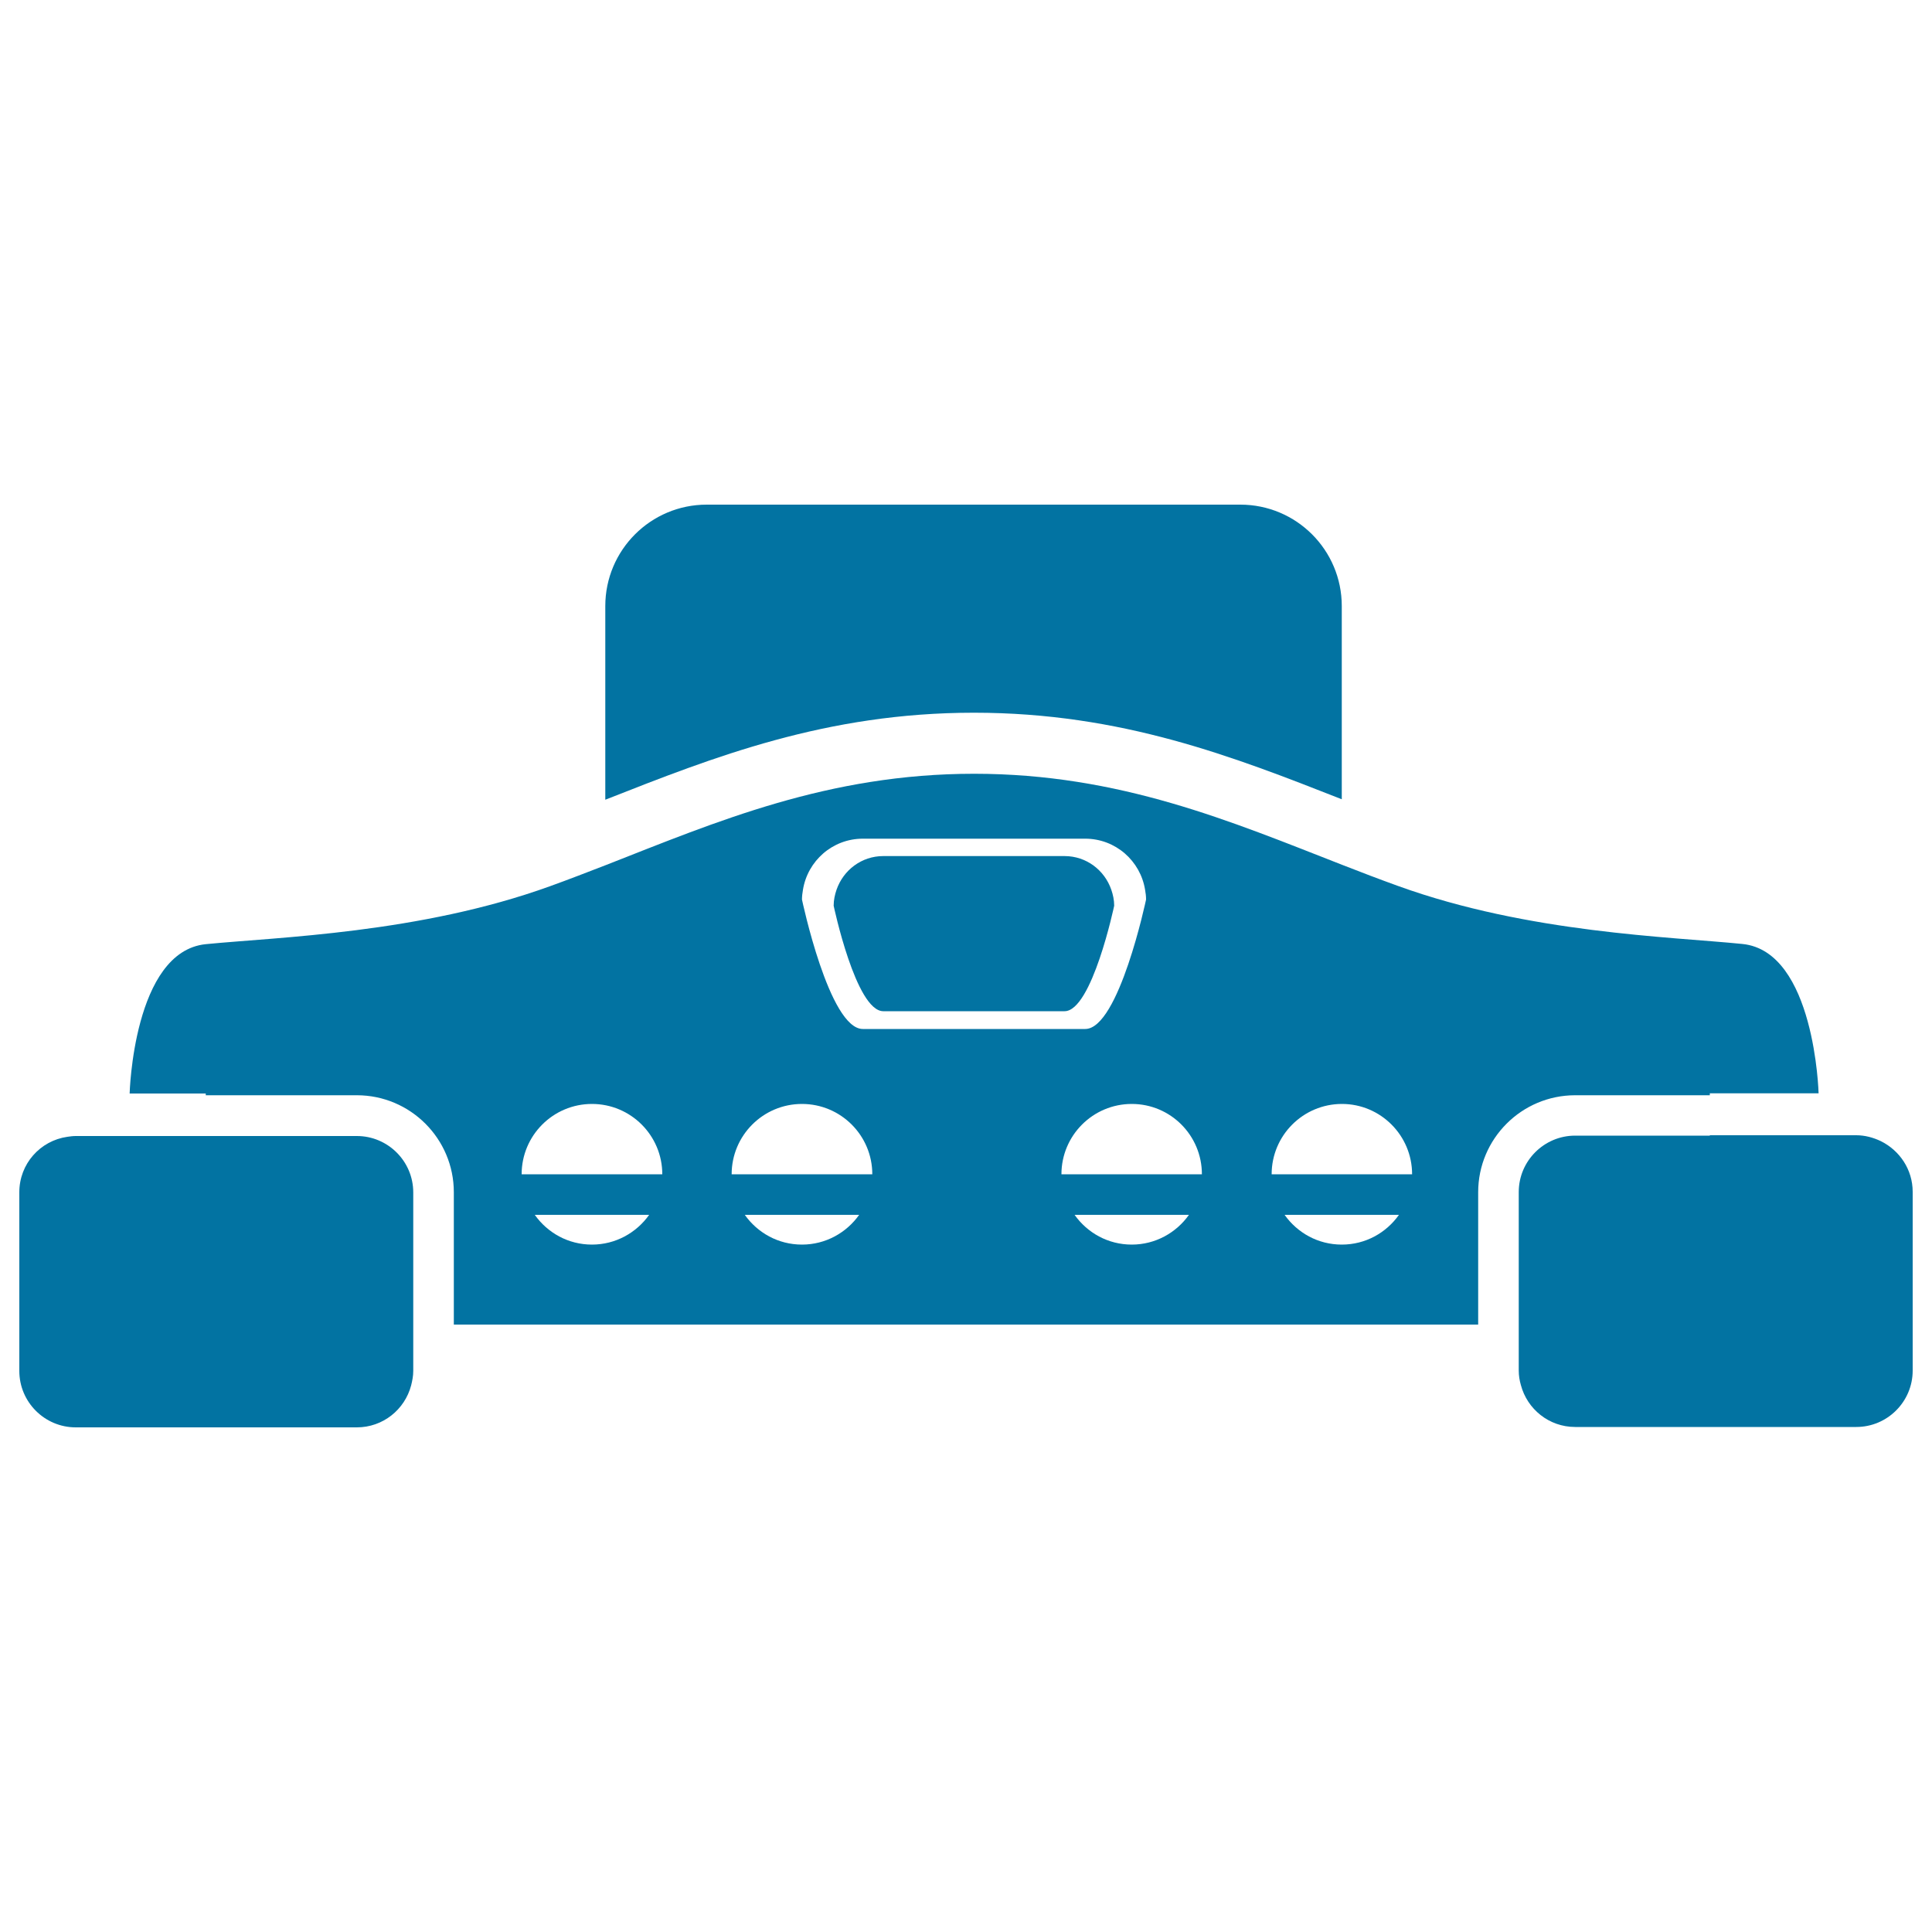
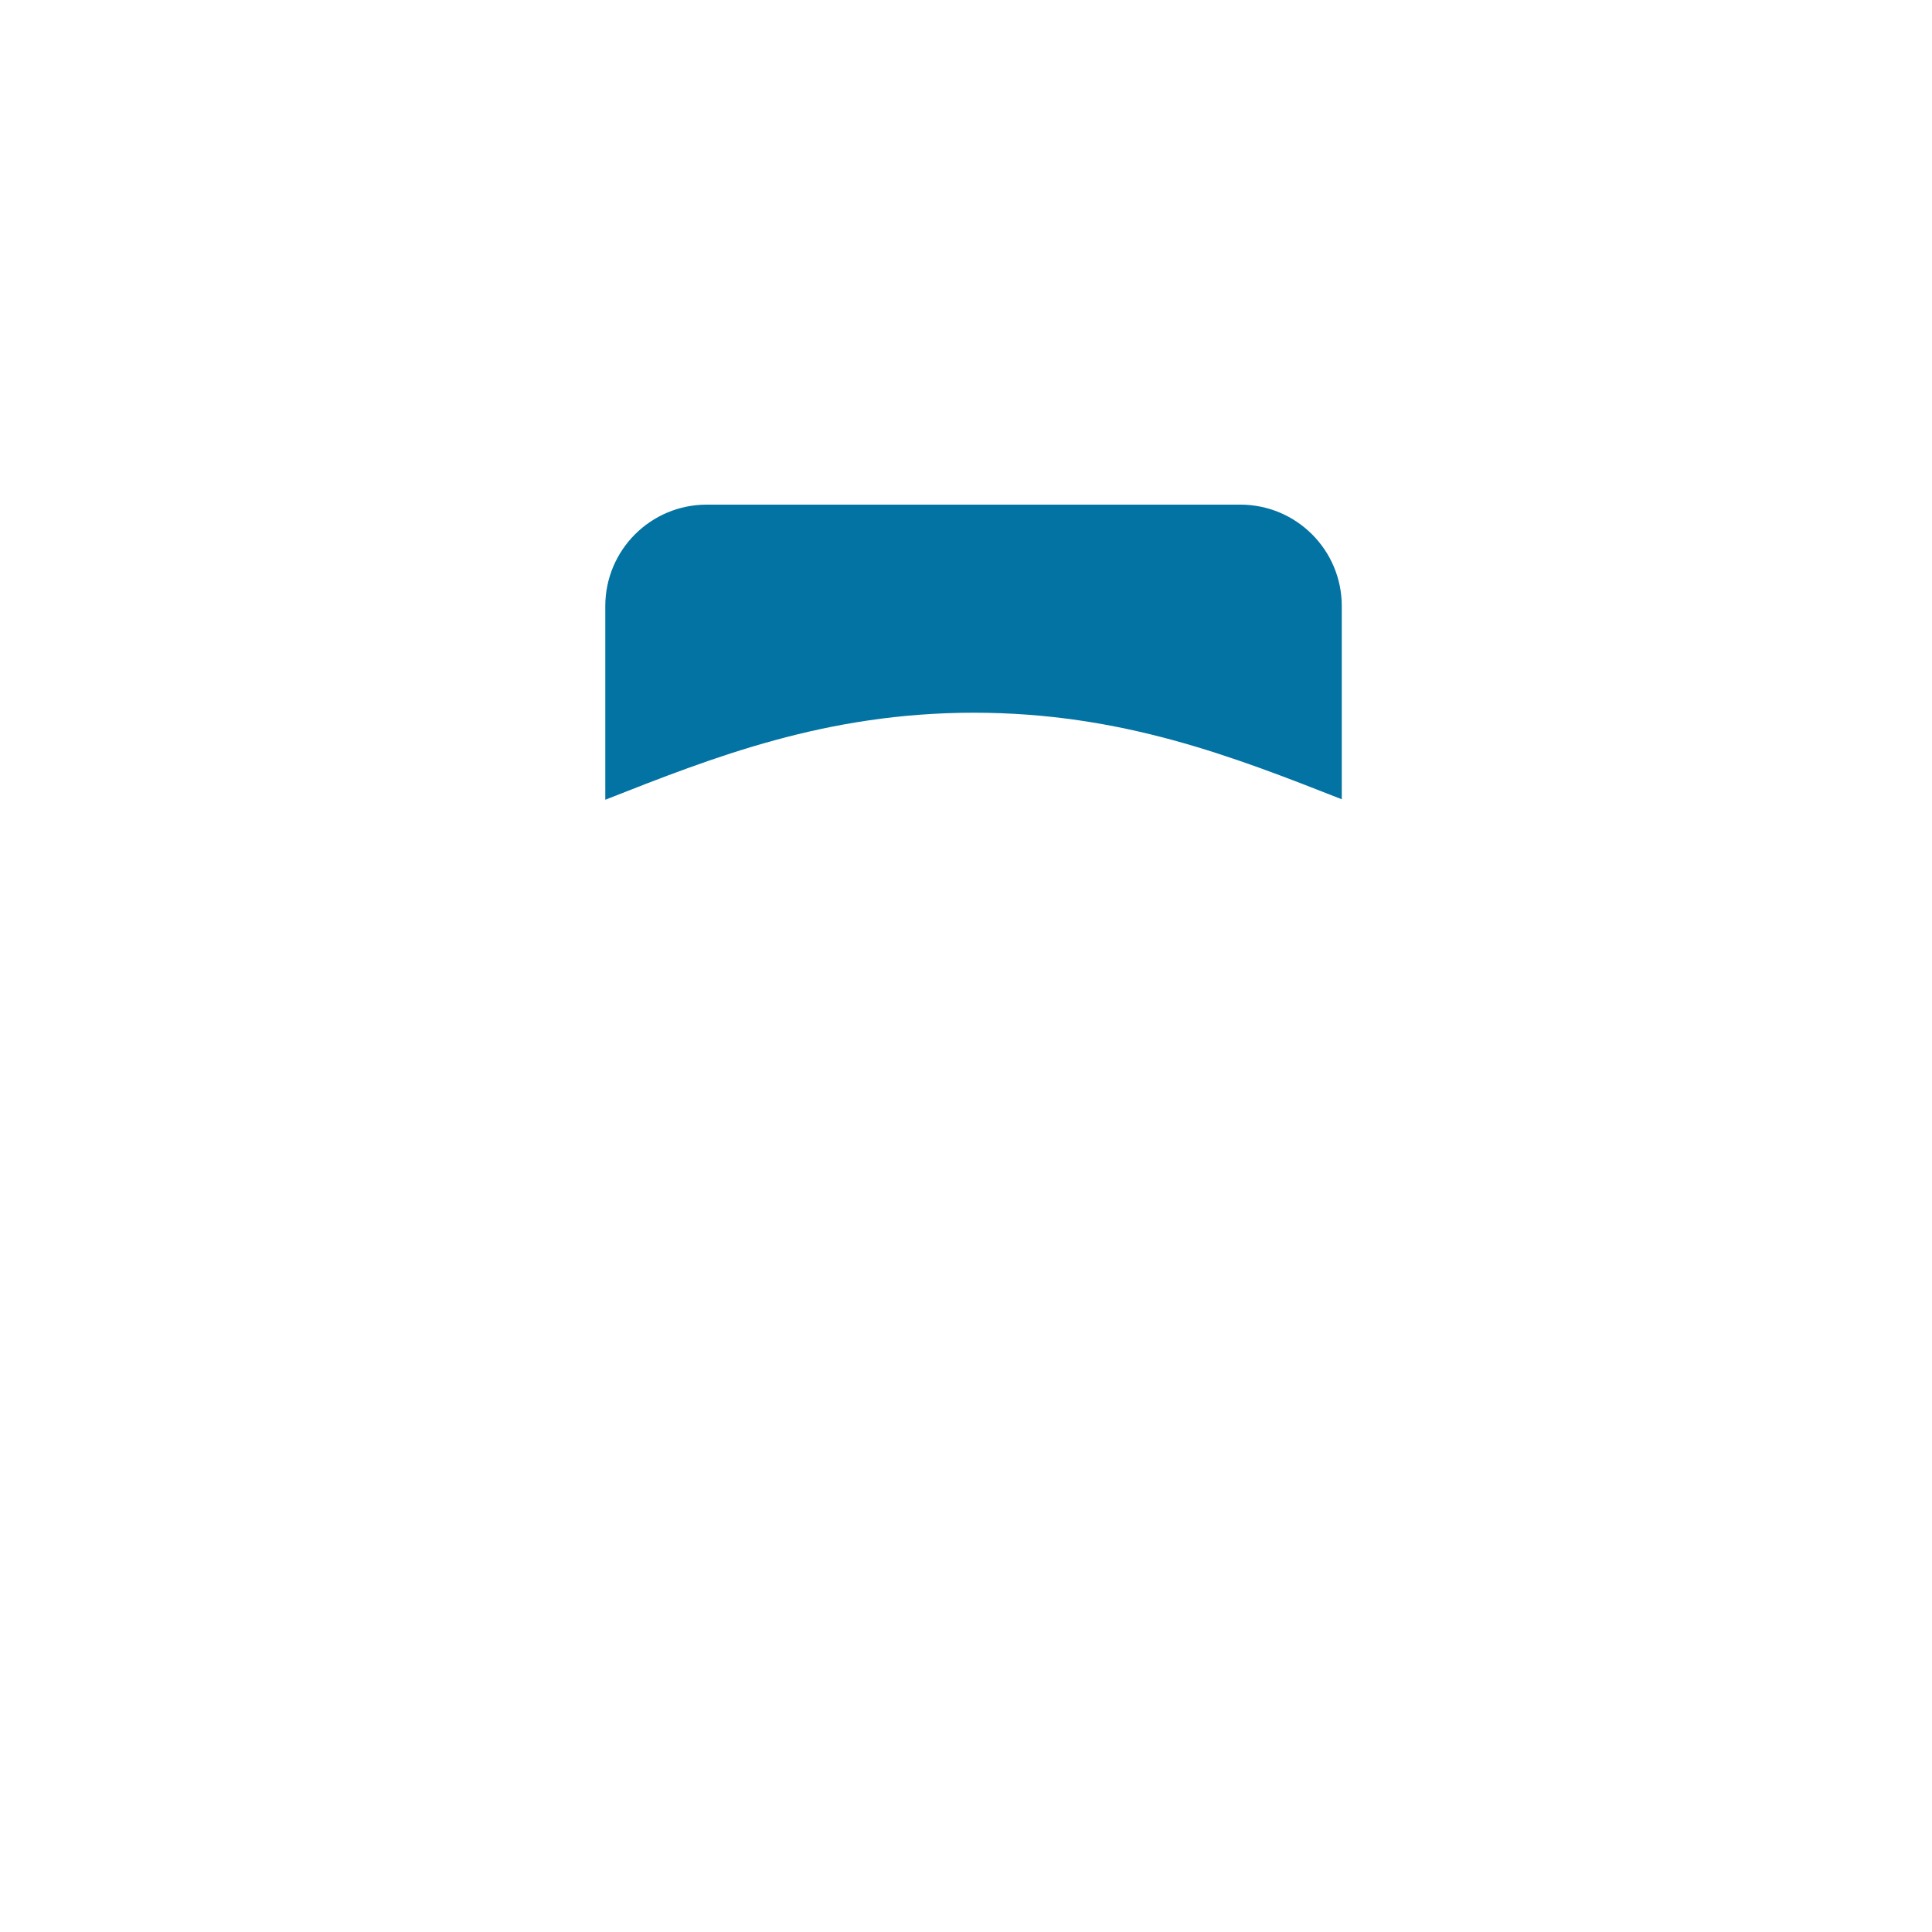
<svg xmlns="http://www.w3.org/2000/svg" viewBox="0 0 1000 1000" style="fill:#0273a2">
  <title>Nintendo 64 Console SVG icon</title>
  <g>
    <g>
      <path d="M504.1,368.9c76.4,0,134.4,22.8,190.4,44.8v-100c0-29-23.5-52.5-52.5-52.5H365.8c-29,0-52.5,23.5-52.5,52.5v100.2c0,0,0,0,0.1,0C369.5,391.8,427.6,368.9,504.1,368.9z" />
-       <path d="M106.3,566.9h78.4c27.7,0,50.2,22.5,50.2,50.2v68.5h530.2v-68.5c0-27.7,22.5-50.2,50.2-50.2h69.7v-1h56.3c0,0-1.9-73.5-39.4-77.3c-37.5-3.8-110.7-5.6-178.2-30c-9.7-3.5-19.4-7.2-29.1-11c-57.4-22.4-115-47.1-190.4-47.1c-75.6,0-133.3,24.8-190.7,47.3c-9.6,3.7-19.1,7.4-28.8,10.9c-67.5,24.4-140.7,26.3-178.2,30c-37.5,3.8-39.4,77.3-39.4,77.3h39.4V566.9z M306.4,644.2c-12.3,0-23-6.1-29.6-15.4H336C329.4,638.1,318.6,644.2,306.4,644.2z M378.7,607.8c0-20.1,16.3-36.4,36.4-36.4c20.1,0,36.4,16.3,36.4,36.4l0,0H378.7L378.7,607.8z M622.1,607.8L622.1,607.8h-72.7l0,0c0-20.1,16.3-36.4,36.4-36.4C605.9,571.4,622.1,587.7,622.1,607.8z M415.1,644.2c-12.3,0-23-6.1-29.6-15.4h59.2C438.1,638.1,427.3,644.2,415.1,644.2z M585.8,644.2c-12.3,0-23-6.1-29.6-15.4h59.2C608.8,638.1,598,644.2,585.8,644.2z M694.5,644.2c-12.3,0-23-6.1-29.6-15.4h59.2C717.5,638.1,706.8,644.2,694.5,644.2z M730.9,607.8L730.9,607.8h-72.7l0,0c0-20.1,16.3-36.4,36.4-36.4C714.6,571.4,730.9,587.7,730.9,607.8z M446.6,434.1h115.1c15.7,0,28.6,11.5,31,26.5c0.3,1.6,0.5,3.3,0.5,5c0,0-14.1,67-31.5,67H446.6c-17.4,0-31.5-67-31.5-67c0-1.7,0.2-3.3,0.5-5C418,445.6,430.9,434.1,446.6,434.1z M270,607.8c0-20.1,16.3-36.4,36.4-36.4c20.1,0,36.4,16.3,36.4,36.4l0,0H270L270,607.8z" />
-       <path d="M39.2,738.8h145.5c13.5,0,24.8-9.2,28.1-21.7c0.6-2.4,1.1-4.9,1.1-7.5v-8.2v-15.7v-68.5c0-16.1-13.1-29.2-29.2-29.2h-78.4H90.6H39.2c-1.5,0-2.9,0.2-4.3,0.4C20.8,590.4,10,602.4,10,617.1v92.5C10,725.7,23.1,738.8,39.2,738.8z" />
-       <path d="M885,587.8h-69.7c-16.1,0-29.2,13.1-29.2,29.2v68.5v15.7v8.2c0,2.6,0.4,5.1,1.1,7.5c3.3,12.5,14.6,21.7,28.1,21.7h145.5c16.1,0,29.2-13.1,29.2-29.2v-92.5c0-11.6-6.8-21.5-16.6-26.3c-3.8-1.8-8.1-3-12.6-3h-60.1H885z" />
-       <path d="M457.2,523.4H551c14.2,0,25.7-54.6,25.7-54.6c0-2.9-0.6-5.7-1.5-8.3c-3.5-10.1-12.9-17.4-24.2-17.4h-93.8c-11.3,0-20.7,7.3-24.2,17.4c-0.9,2.6-1.5,5.4-1.5,8.3C431.5,468.8,443,523.4,457.2,523.4z" />
    </g>
  </g>
</svg>